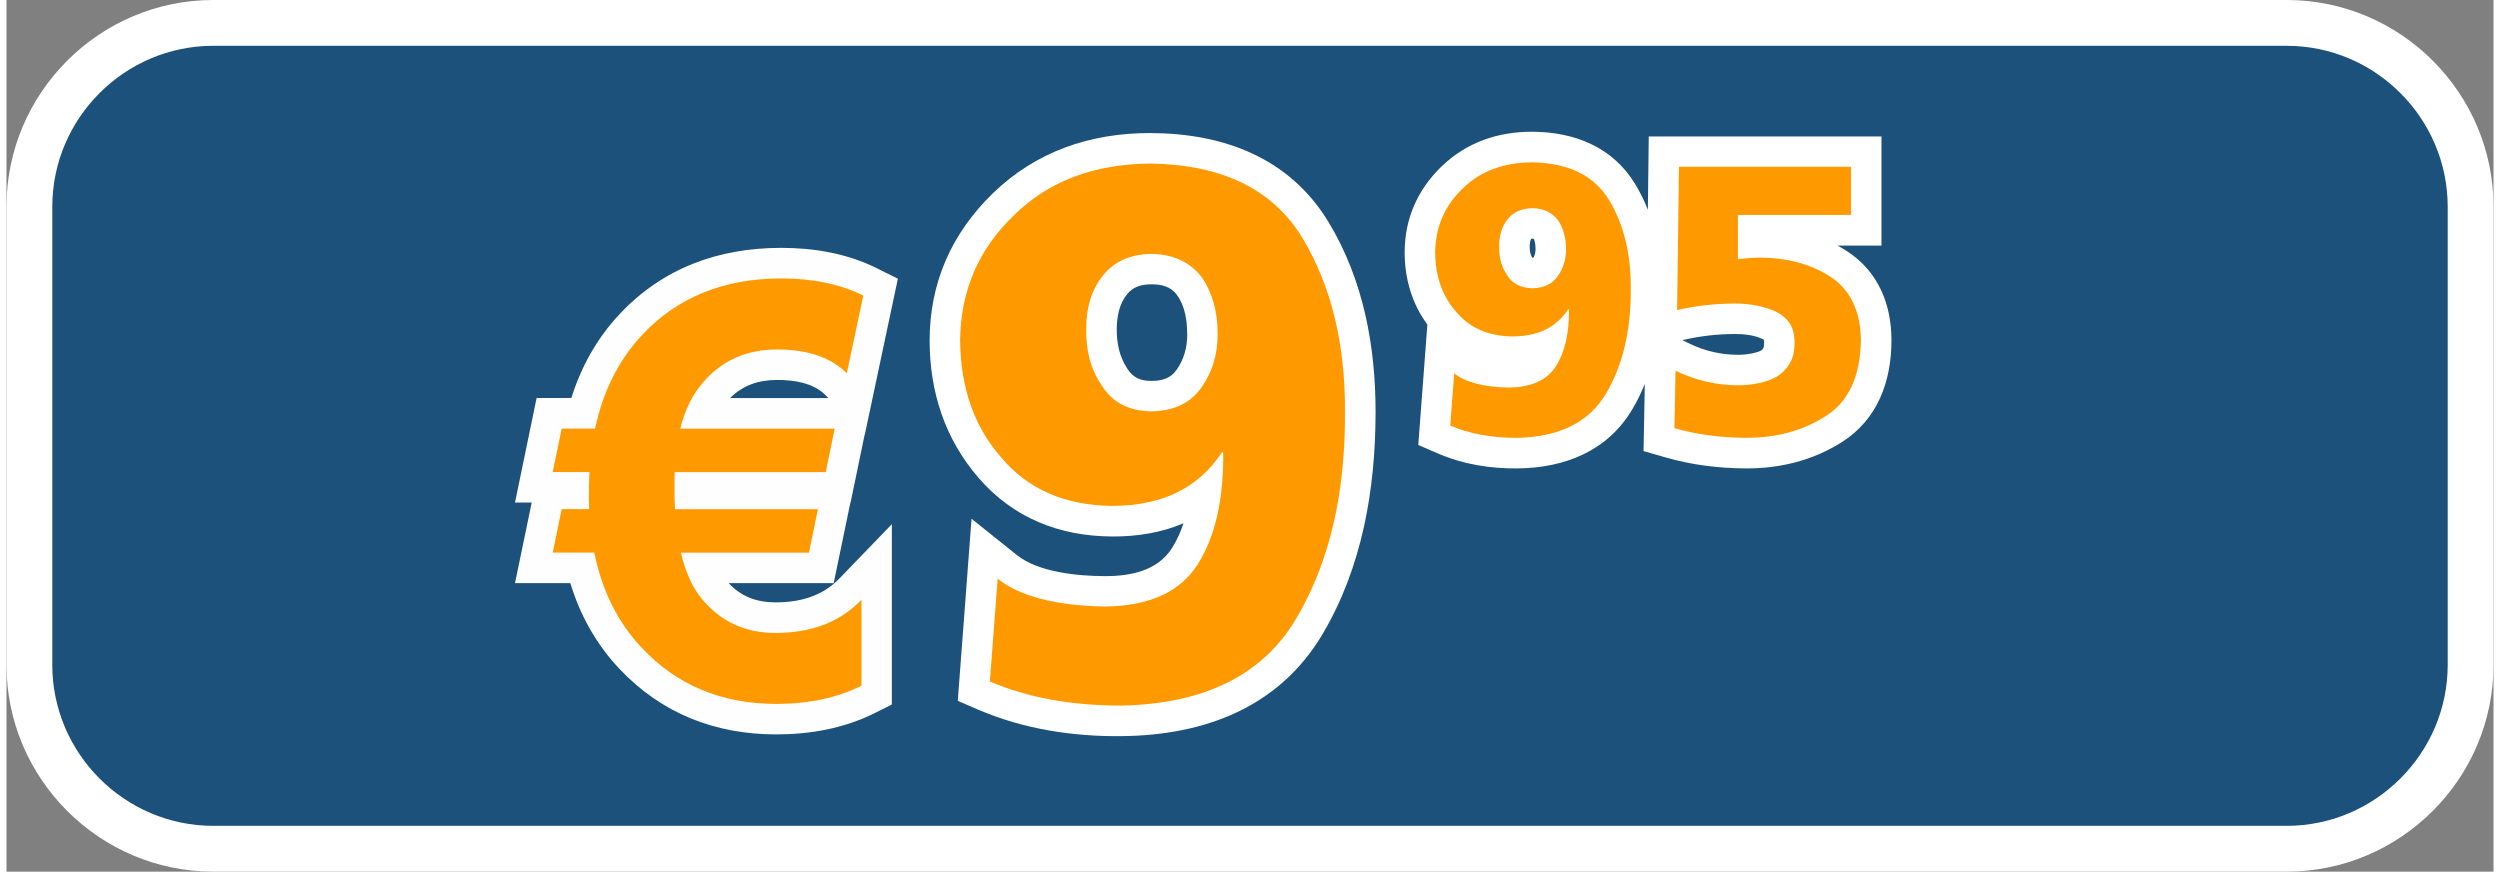
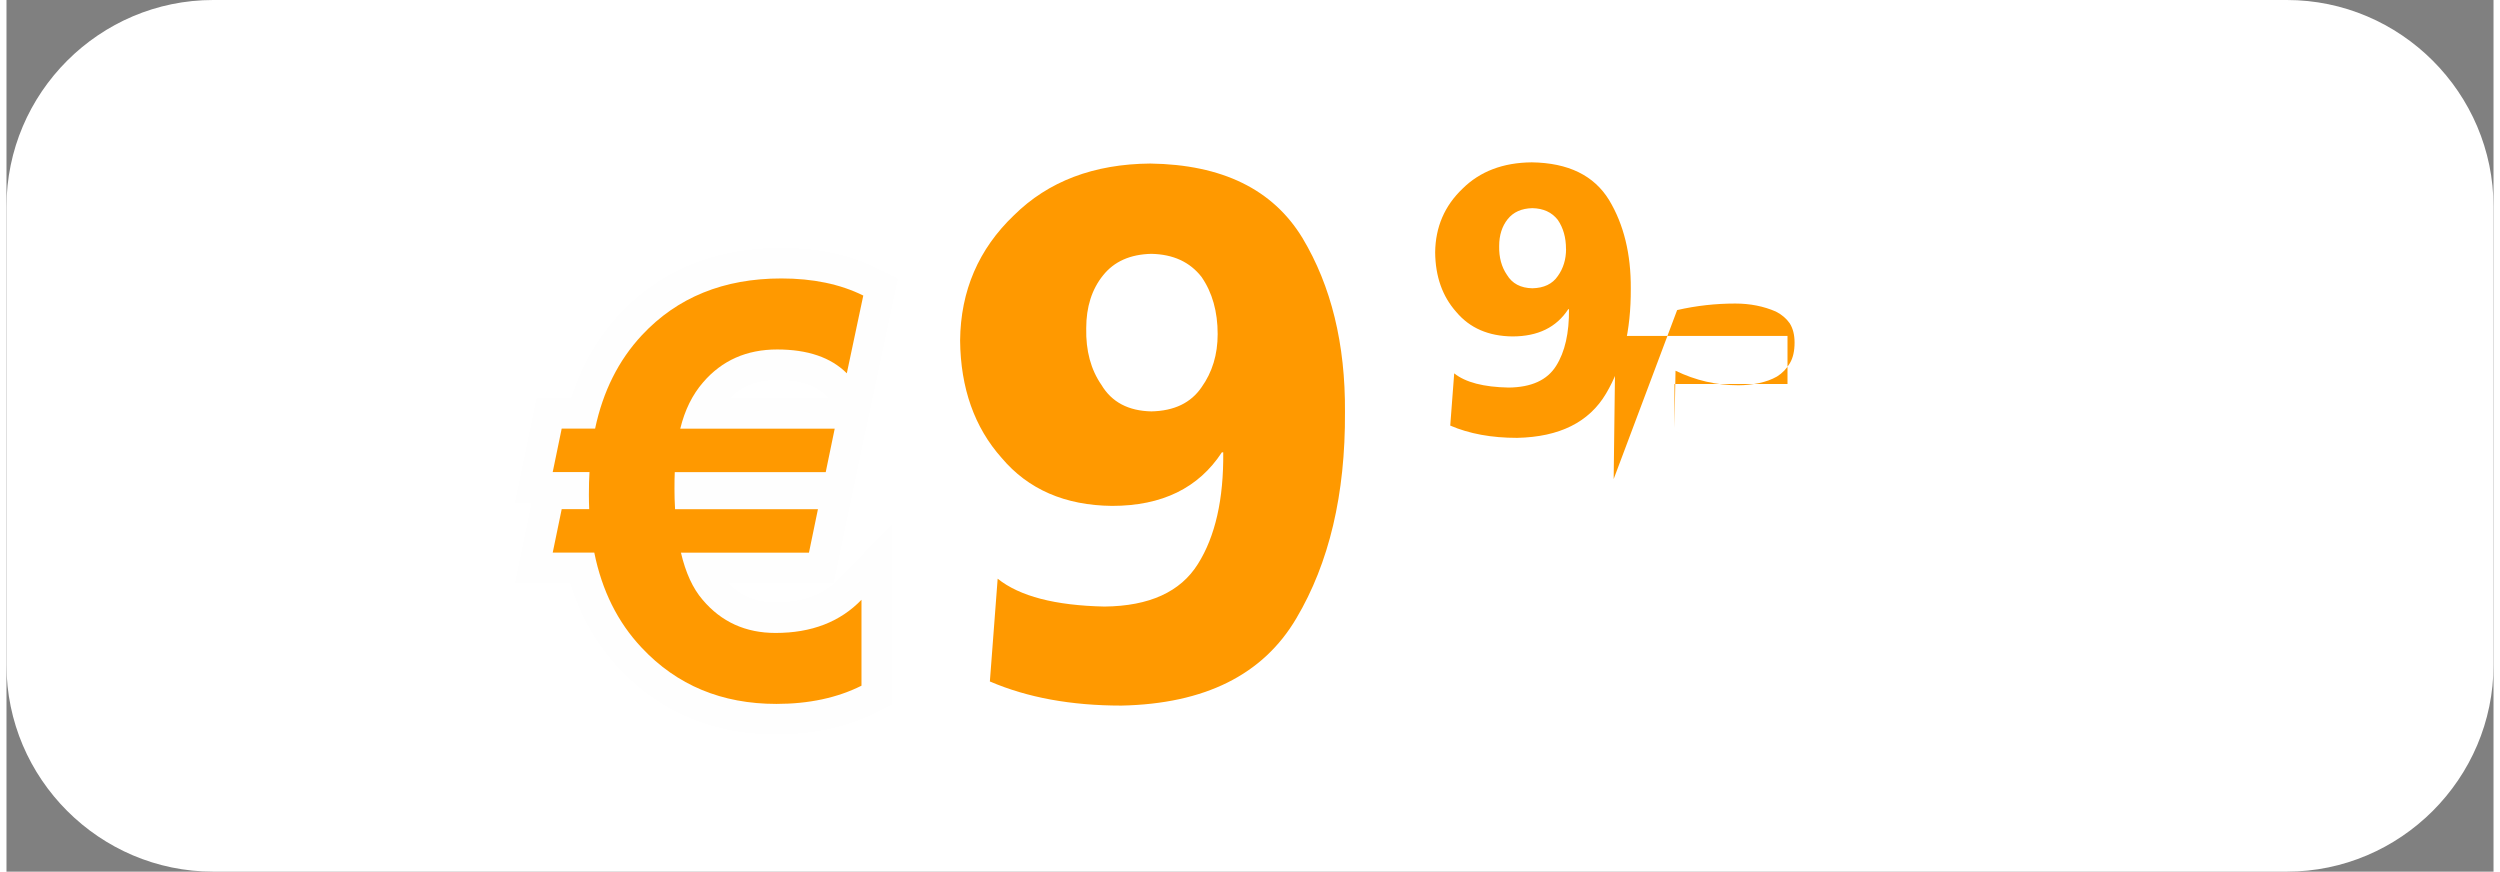
<svg xmlns="http://www.w3.org/2000/svg" xml:space="preserve" width="261px" height="91px" style="shape-rendering:geometricPrecision; text-rendering:geometricPrecision; image-rendering:optimizeQuality; fill-rule:evenodd; clip-rule:evenodd" viewBox="0 0 41.532 14.556">
  <rect x="0" y="0" width="41.532" height="14.556" fill="#808080" stroke="none" />
  <defs>
    <style type="text/css">
   
    .fil3 {fill:#FEFEFE}
    .fil1 {fill:#1B517A}
    .fil0 {fill:white}
    .fil2 {fill:#FF9900;fill-rule:nonzero}
   
  </style>
  </defs>
  <g id="Ebene_x0020_1">
    <g id="_206708456">
      <path id="_472378584" class="fil0" d="M3.452 0l34.628 0c1.899,0 3.452,1.553 3.452,3.452l0 7.652c0,1.898 -1.554,3.452 -3.452,3.452l-34.628 0c-1.899,0 -3.452,-1.553 -3.452,-3.452l0 -7.652c0,-1.9 1.552,-3.452 3.452,-3.452z" />
    </g>
-     <path class="fil1" d="M3.452 0.765l34.628 0c1.478,0 2.687,1.212 2.687,2.687l0 7.652c0,1.476 -1.212,2.687 -2.687,2.687l-34.628 0c-1.476,0 -2.687,-1.209 -2.687,-2.687l0 -7.652c0,-1.478 1.209,-2.687 2.687,-2.687z" />
    <g id="_206706872">
      <path id="_471831768" class="fil0" d="M27.41 3.507l0.015 -1.228 3.886 0 0 1.822 -0.733 0c0.053,0.029 0.105,0.06 0.157,0.093 0.517,0.336 0.742,0.878 0.743,1.484 0.001,0.689 -0.231,1.328 -0.831,1.707 -0.49,0.309 -1.041,0.442 -1.618,0.437 -0.444,-0.004 -0.888,-0.058 -1.315,-0.181l-0.376 -0.108 0.021 -1.121c-0.058,0.144 -0.127,0.285 -0.207,0.42 -0.414,0.7 -1.127,0.982 -1.918,0.99 -0.453,0.005 -0.907,-0.067 -1.324,-0.247l-0.334 -0.144 0.152 -2.011c-0.258,-0.351 -0.379,-0.763 -0.379,-1.207 -0,-0.558 0.213,-1.042 0.612,-1.43 0.414,-0.402 0.938,-0.584 1.513,-0.583 0.71,0.002 1.35,0.254 1.727,0.878 0.083,0.138 0.153,0.281 0.21,0.428zm-1.906 0.48c-0.008,-0.001 -0.017,-0.001 -0.023,-0.001 -0.005,0 -0.012,0 -0.019,0.001 -0.021,0.034 -0.025,0.091 -0.025,0.127 -0.001,0.068 0.008,0.133 0.043,0.191 0,0 0.001,0 0.001,0 0.004,0 0.011,-6.02066e-005 0.017,-0.001 0.027,-0.045 0.036,-0.092 0.036,-0.146 0,-0.048 -0.005,-0.124 -0.03,-0.171zm2.484 1.694l0.107 0.052c0.262,0.128 0.537,0.192 0.828,0.192 0.081,0 0.161,-0.01 0.24,-0.026 0.045,-0.01 0.102,-0.024 0.142,-0.048 0.015,-0.009 0.027,-0.026 0.036,-0.041 0.009,-0.021 0.009,-0.067 0.009,-0.089 0,-0.012 -0,-0.032 -0.003,-0.047 -0.006,-0.005 -0.013,-0.008 -0.018,-0.011 -0.14,-0.066 -0.306,-0.085 -0.459,-0.085 -0.289,0 -0.575,0.032 -0.856,0.096l-0.026 0.006zm-8.331 3.057c-0.361,0.154 -0.765,0.224 -1.196,0.221 -0.879,-0.005 -1.649,-0.31 -2.227,-0.978 -0.563,-0.651 -0.817,-1.436 -0.818,-2.293 -0,-0.964 0.366,-1.79 1.055,-2.459 0.722,-0.701 1.63,-1.009 2.631,-1.007 1.221,0.003 2.326,0.412 2.977,1.489 0.58,0.959 0.784,2.063 0.784,3.172 -0.001,1.284 -0.222,2.586 -0.884,3.704 -0.725,1.226 -1.973,1.692 -3.354,1.706 -0.821,0.009 -1.647,-0.118 -2.405,-0.445l-0.334 -0.144 0.23 -3.041 0.754 0.604c0.365,0.293 1.022,0.352 1.47,0.354 0.428,0.002 0.884,-0.087 1.126,-0.473 0.079,-0.126 0.141,-0.265 0.19,-0.41zm0.06 -3.159c0,-0.224 -0.036,-0.468 -0.171,-0.654 -0.103,-0.141 -0.258,-0.177 -0.426,-0.177 -0.164,6.02066e-005 -0.306,0.038 -0.41,0.17 -0.129,0.161 -0.166,0.368 -0.169,0.569 -0.003,0.24 0.043,0.464 0.174,0.667 0.1,0.155 0.221,0.207 0.405,0.207 0.173,0 0.318,-0.04 0.42,-0.185 0.126,-0.18 0.178,-0.376 0.178,-0.596z" />
    </g>
    <path class="fil2" d="M16.552 9.665l-0.13 1.715c0.625,0.269 1.356,0.403 2.197,0.403 1.391,-0.029 2.365,-0.514 2.92,-1.456 0.549,-0.925 0.821,-2.074 0.813,-3.445 0.008,-1.138 -0.23,-2.108 -0.71,-2.908 -0.495,-0.813 -1.341,-1.226 -2.542,-1.243 -0.944,0.008 -1.702,0.297 -2.275,0.863 -0.591,0.564 -0.892,1.262 -0.9,2.093 0.008,0.796 0.24,1.45 0.693,1.959 0.443,0.526 1.059,0.794 1.844,0.802 0.836,0 1.445,-0.299 1.834,-0.894l0.023 0c0.008,0.779 -0.132,1.402 -0.422,1.863 -0.292,0.468 -0.813,0.704 -1.56,0.712 -0.823,-0.017 -1.418,-0.171 -1.786,-0.466zm3.674 -4.086c0,0.343 -0.09,0.637 -0.269,0.888 -0.178,0.261 -0.457,0.395 -0.838,0.403 -0.384,-0.008 -0.662,-0.155 -0.833,-0.441 -0.178,-0.257 -0.263,-0.572 -0.255,-0.948 0,-0.355 0.094,-0.65 0.28,-0.881 0.186,-0.234 0.455,-0.353 0.808,-0.361 0.366,0.008 0.643,0.136 0.838,0.386 0.18,0.261 0.269,0.579 0.269,0.955z" />
    <path id="1" class="fil2" d="M24.176 6.235l-0.066 0.872c0.318,0.137 0.689,0.205 1.117,0.205 0.707,-0.015 1.202,-0.261 1.485,-0.74 0.279,-0.47 0.417,-1.055 0.413,-1.751 0.004,-0.579 -0.117,-1.072 -0.361,-1.478 -0.252,-0.413 -0.682,-0.623 -1.292,-0.632 -0.48,0.004 -0.865,0.151 -1.156,0.439 -0.301,0.287 -0.453,0.641 -0.458,1.064 0.004,0.405 0.122,0.737 0.353,0.996 0.225,0.268 0.538,0.404 0.938,0.408 0.425,0 0.735,-0.152 0.932,-0.455l0.012 0c0.004,0.396 -0.067,0.713 -0.215,0.947 -0.149,0.238 -0.413,0.358 -0.793,0.362 -0.418,-0.008 -0.721,-0.087 -0.908,-0.237zm1.868 -2.077c0,0.174 -0.046,0.324 -0.137,0.451 -0.09,0.133 -0.233,0.201 -0.426,0.205 -0.195,-0.004 -0.337,-0.079 -0.424,-0.224 -0.09,-0.131 -0.134,-0.291 -0.13,-0.482 0,-0.18 0.048,-0.33 0.142,-0.448 0.095,-0.119 0.231,-0.179 0.411,-0.184 0.186,0.004 0.327,0.069 0.426,0.196 0.091,0.133 0.137,0.294 0.137,0.485z" />
-     <path id="12" class="fil2" d="M27.899 5.178c0.319,-0.073 0.642,-0.109 0.971,-0.109 0.247,0 0.474,0.045 0.678,0.134 0.098,0.05 0.175,0.116 0.231,0.196 0.054,0.086 0.081,0.192 0.081,0.322 0,0.139 -0.025,0.254 -0.078,0.343 -0.054,0.093 -0.126,0.168 -0.216,0.224 -0.088,0.05 -0.188,0.086 -0.298,0.109 -0.116,0.024 -0.23,0.037 -0.345,0.037 -0.367,0 -0.718,-0.081 -1.051,-0.243l0 0 -0.018 0.959c0.357,0.103 0.75,0.157 1.179,0.161 0.513,0.004 0.96,-0.115 1.341,-0.358 0.388,-0.242 0.585,-0.668 0.594,-1.275 -0.008,-0.487 -0.178,-0.84 -0.511,-1.058 -0.327,-0.211 -0.724,-0.318 -1.192,-0.318 -0.072,0 -0.19,0.008 -0.351,0.024l0 -0.737 1.888 0 0 -0.803 -2.873 0 -0.03 2.39z" />
+     <path id="12" class="fil2" d="M27.899 5.178c0.319,-0.073 0.642,-0.109 0.971,-0.109 0.247,0 0.474,0.045 0.678,0.134 0.098,0.05 0.175,0.116 0.231,0.196 0.054,0.086 0.081,0.192 0.081,0.322 0,0.139 -0.025,0.254 -0.078,0.343 -0.054,0.093 -0.126,0.168 -0.216,0.224 -0.088,0.05 -0.188,0.086 -0.298,0.109 -0.116,0.024 -0.23,0.037 -0.345,0.037 -0.367,0 -0.718,-0.081 -1.051,-0.243l0 0 -0.018 0.959l0 -0.737 1.888 0 0 -0.803 -2.873 0 -0.03 2.39z" />
    <path class="fil3" d="M12.084 6.647l1.641 0 -0.053 -0.053c-0.204,-0.204 -0.528,-0.249 -0.803,-0.249 -0.314,0 -0.571,0.09 -0.786,0.302zm2.248 0.606l-0.236 1.139 -0.003 0 -0.279 1.346 -1.755 0c0.212,0.223 0.465,0.321 0.782,0.321 0.407,0 0.78,-0.1 1.068,-0.398l0.876 -0.908 0 3.012 -0.282 0.141c-0.513,0.257 -1.078,0.358 -1.649,0.358 -1.021,0 -1.916,-0.349 -2.621,-1.098 -0.389,-0.413 -0.655,-0.897 -0.817,-1.428l-0.924 0 0.279 -1.346 -0.279 0 0.361 -1.746 0.58 0c0.163,-0.519 0.425,-0.994 0.803,-1.398 0.721,-0.771 1.653,-1.109 2.702,-1.109 0.55,0 1.098,0.093 1.594,0.339l0.354 0.176 -0.552 2.603 -0.005 -0.005z" />
    <path class="fil2" d="M14.308 4.936l-0.275 1.298c-0.266,-0.266 -0.654,-0.398 -1.163,-0.398 -0.509,0 -0.922,0.182 -1.237,0.549 -0.179,0.206 -0.306,0.464 -0.381,0.773l2.579 0 -0.15 0.726 -2.521 0c-0.003,0.072 -0.005,0.165 -0.005,0.277 0,0.11 0.003,0.224 0.01,0.342l2.386 0 -0.15 0.726 -2.138 0c0.078,0.334 0.198,0.597 0.362,0.787 0.312,0.37 0.718,0.554 1.218,0.554 0.6,0 1.078,-0.184 1.435,-0.554l0 1.435c-0.406,0.203 -0.88,0.304 -1.421,0.304 -0.912,0 -1.662,-0.312 -2.249,-0.938 -0.4,-0.424 -0.664,-0.954 -0.792,-1.589l-0.694 0 0.15 -0.726 0.459 0c-0.003,-0.075 -0.005,-0.155 -0.005,-0.238 0,-0.144 0.003,-0.27 0.01,-0.381l-0.614 0 0.15 -0.726 0.558 0c0.131,-0.621 0.392,-1.142 0.782,-1.56 0.59,-0.632 1.366,-0.947 2.329,-0.947 0.525,0 0.981,0.094 1.368,0.286z" />
  </g>
</svg>